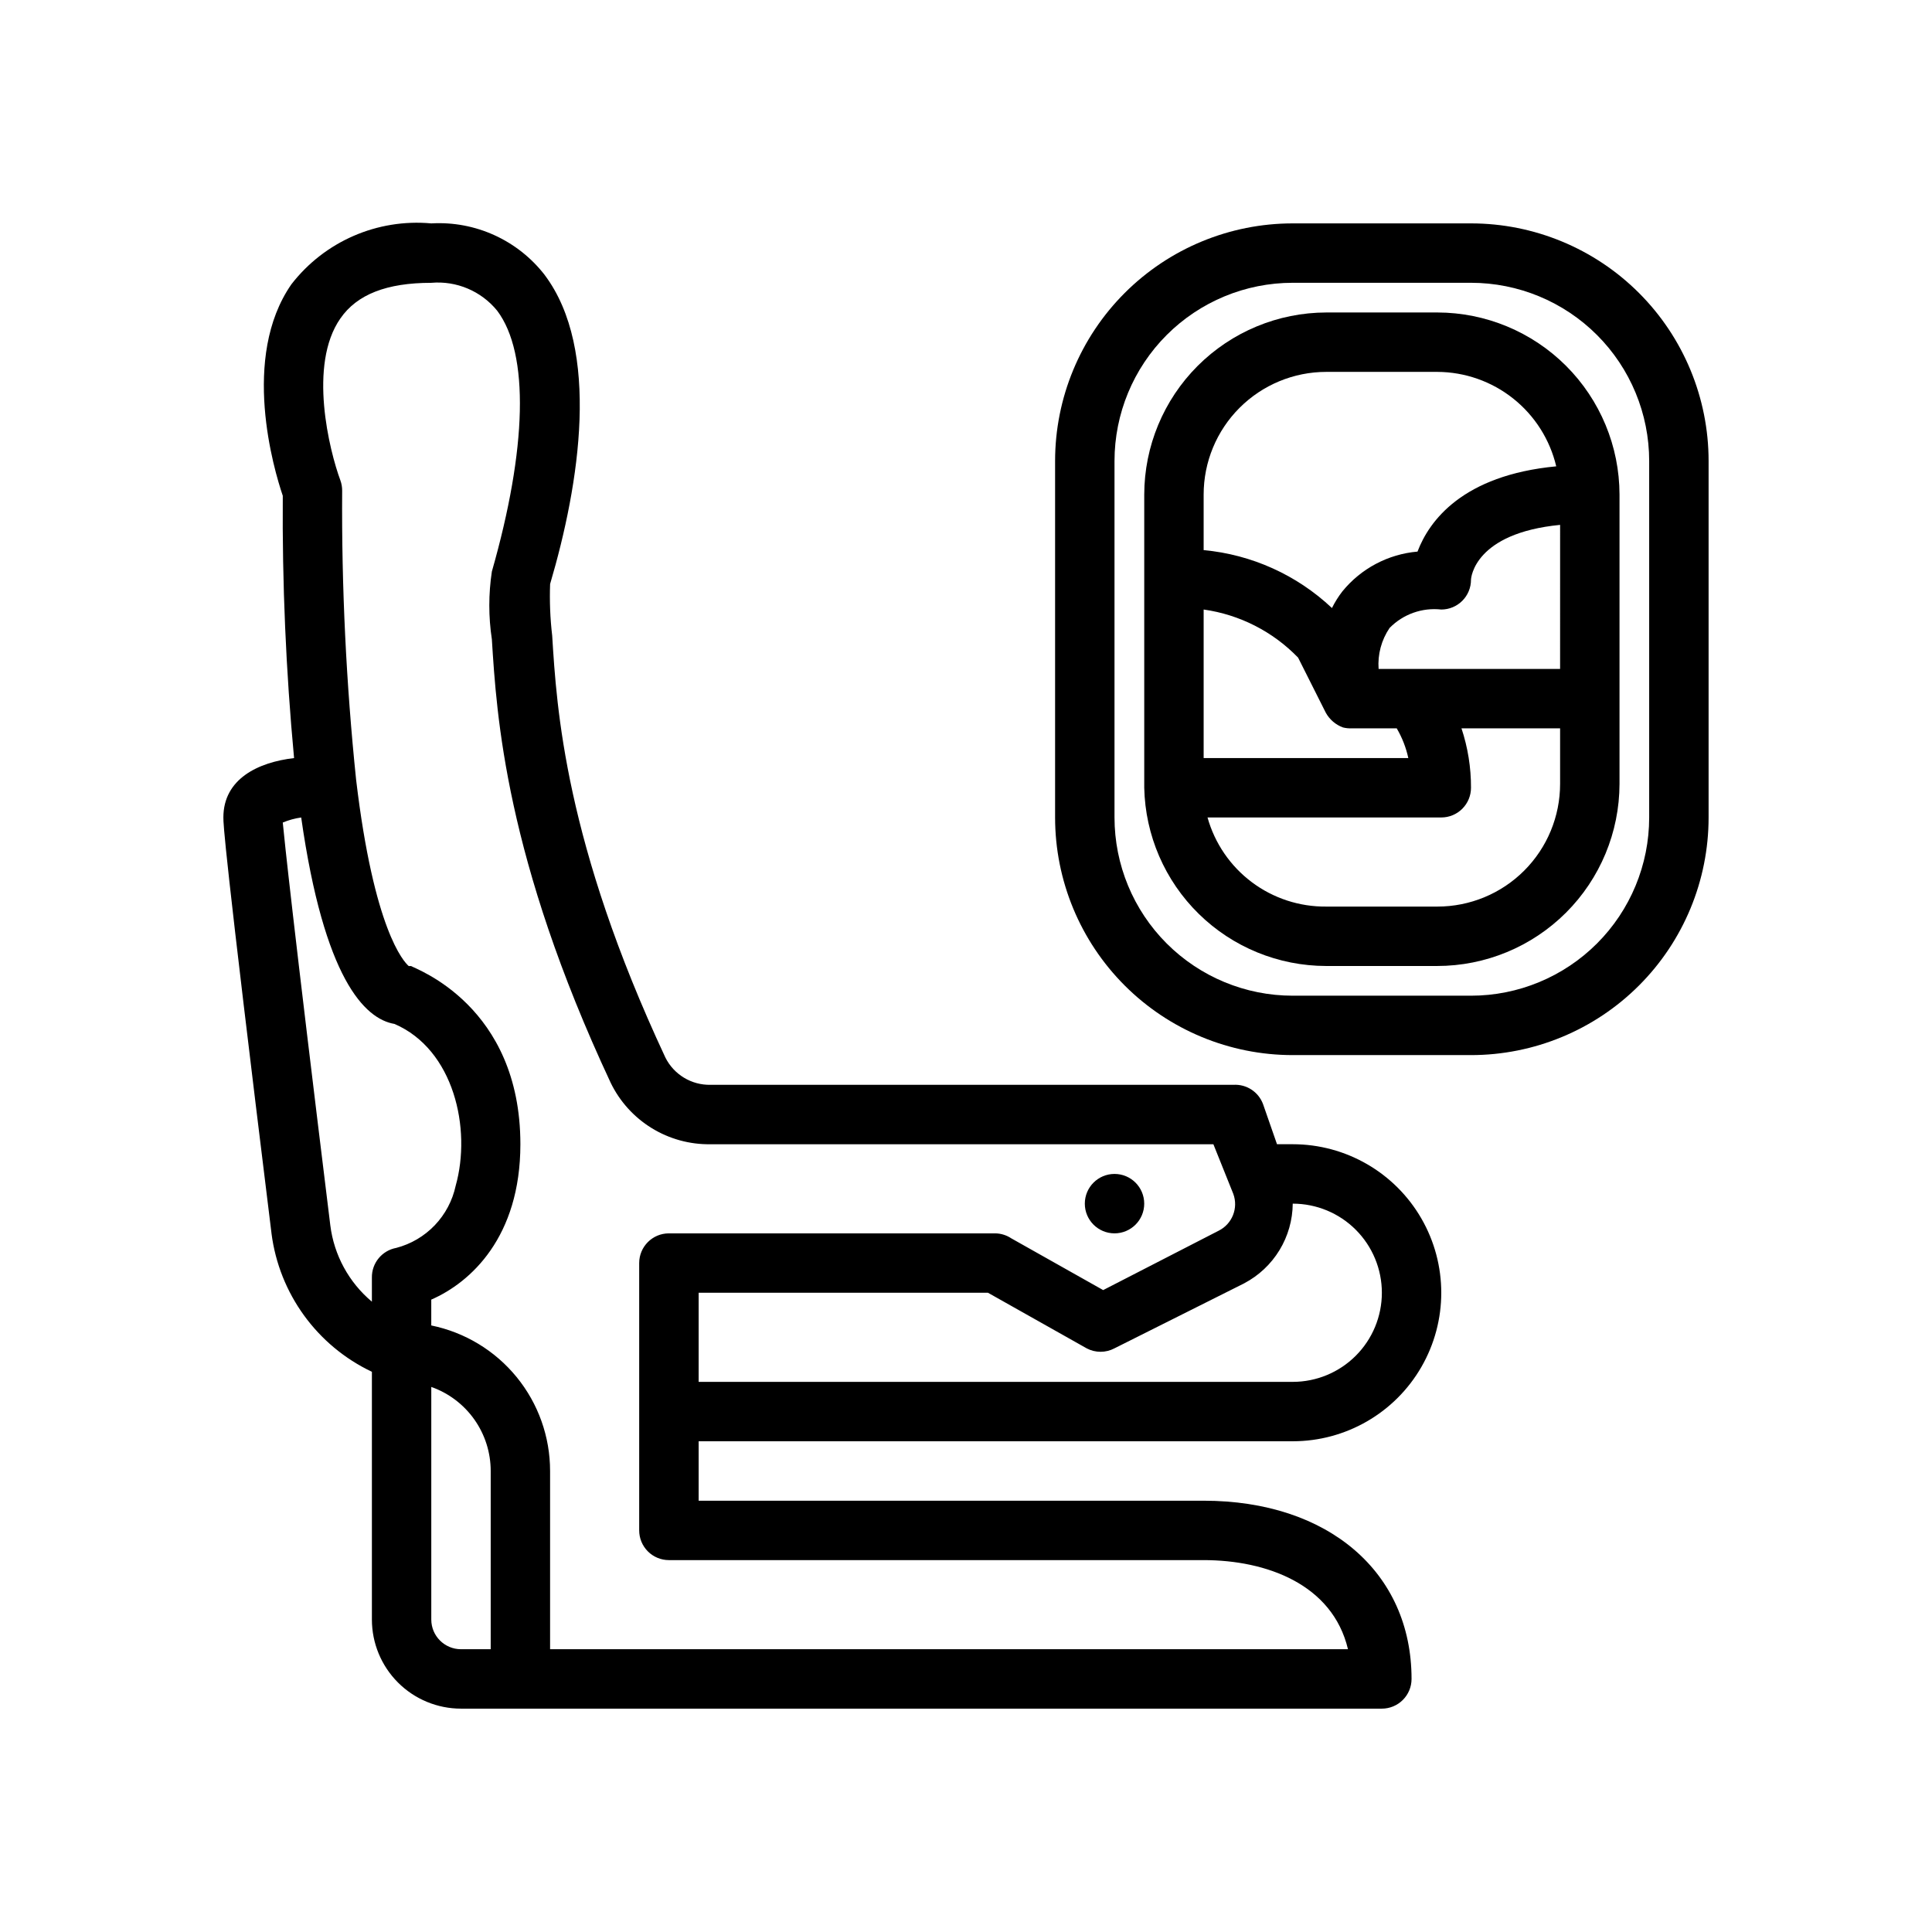
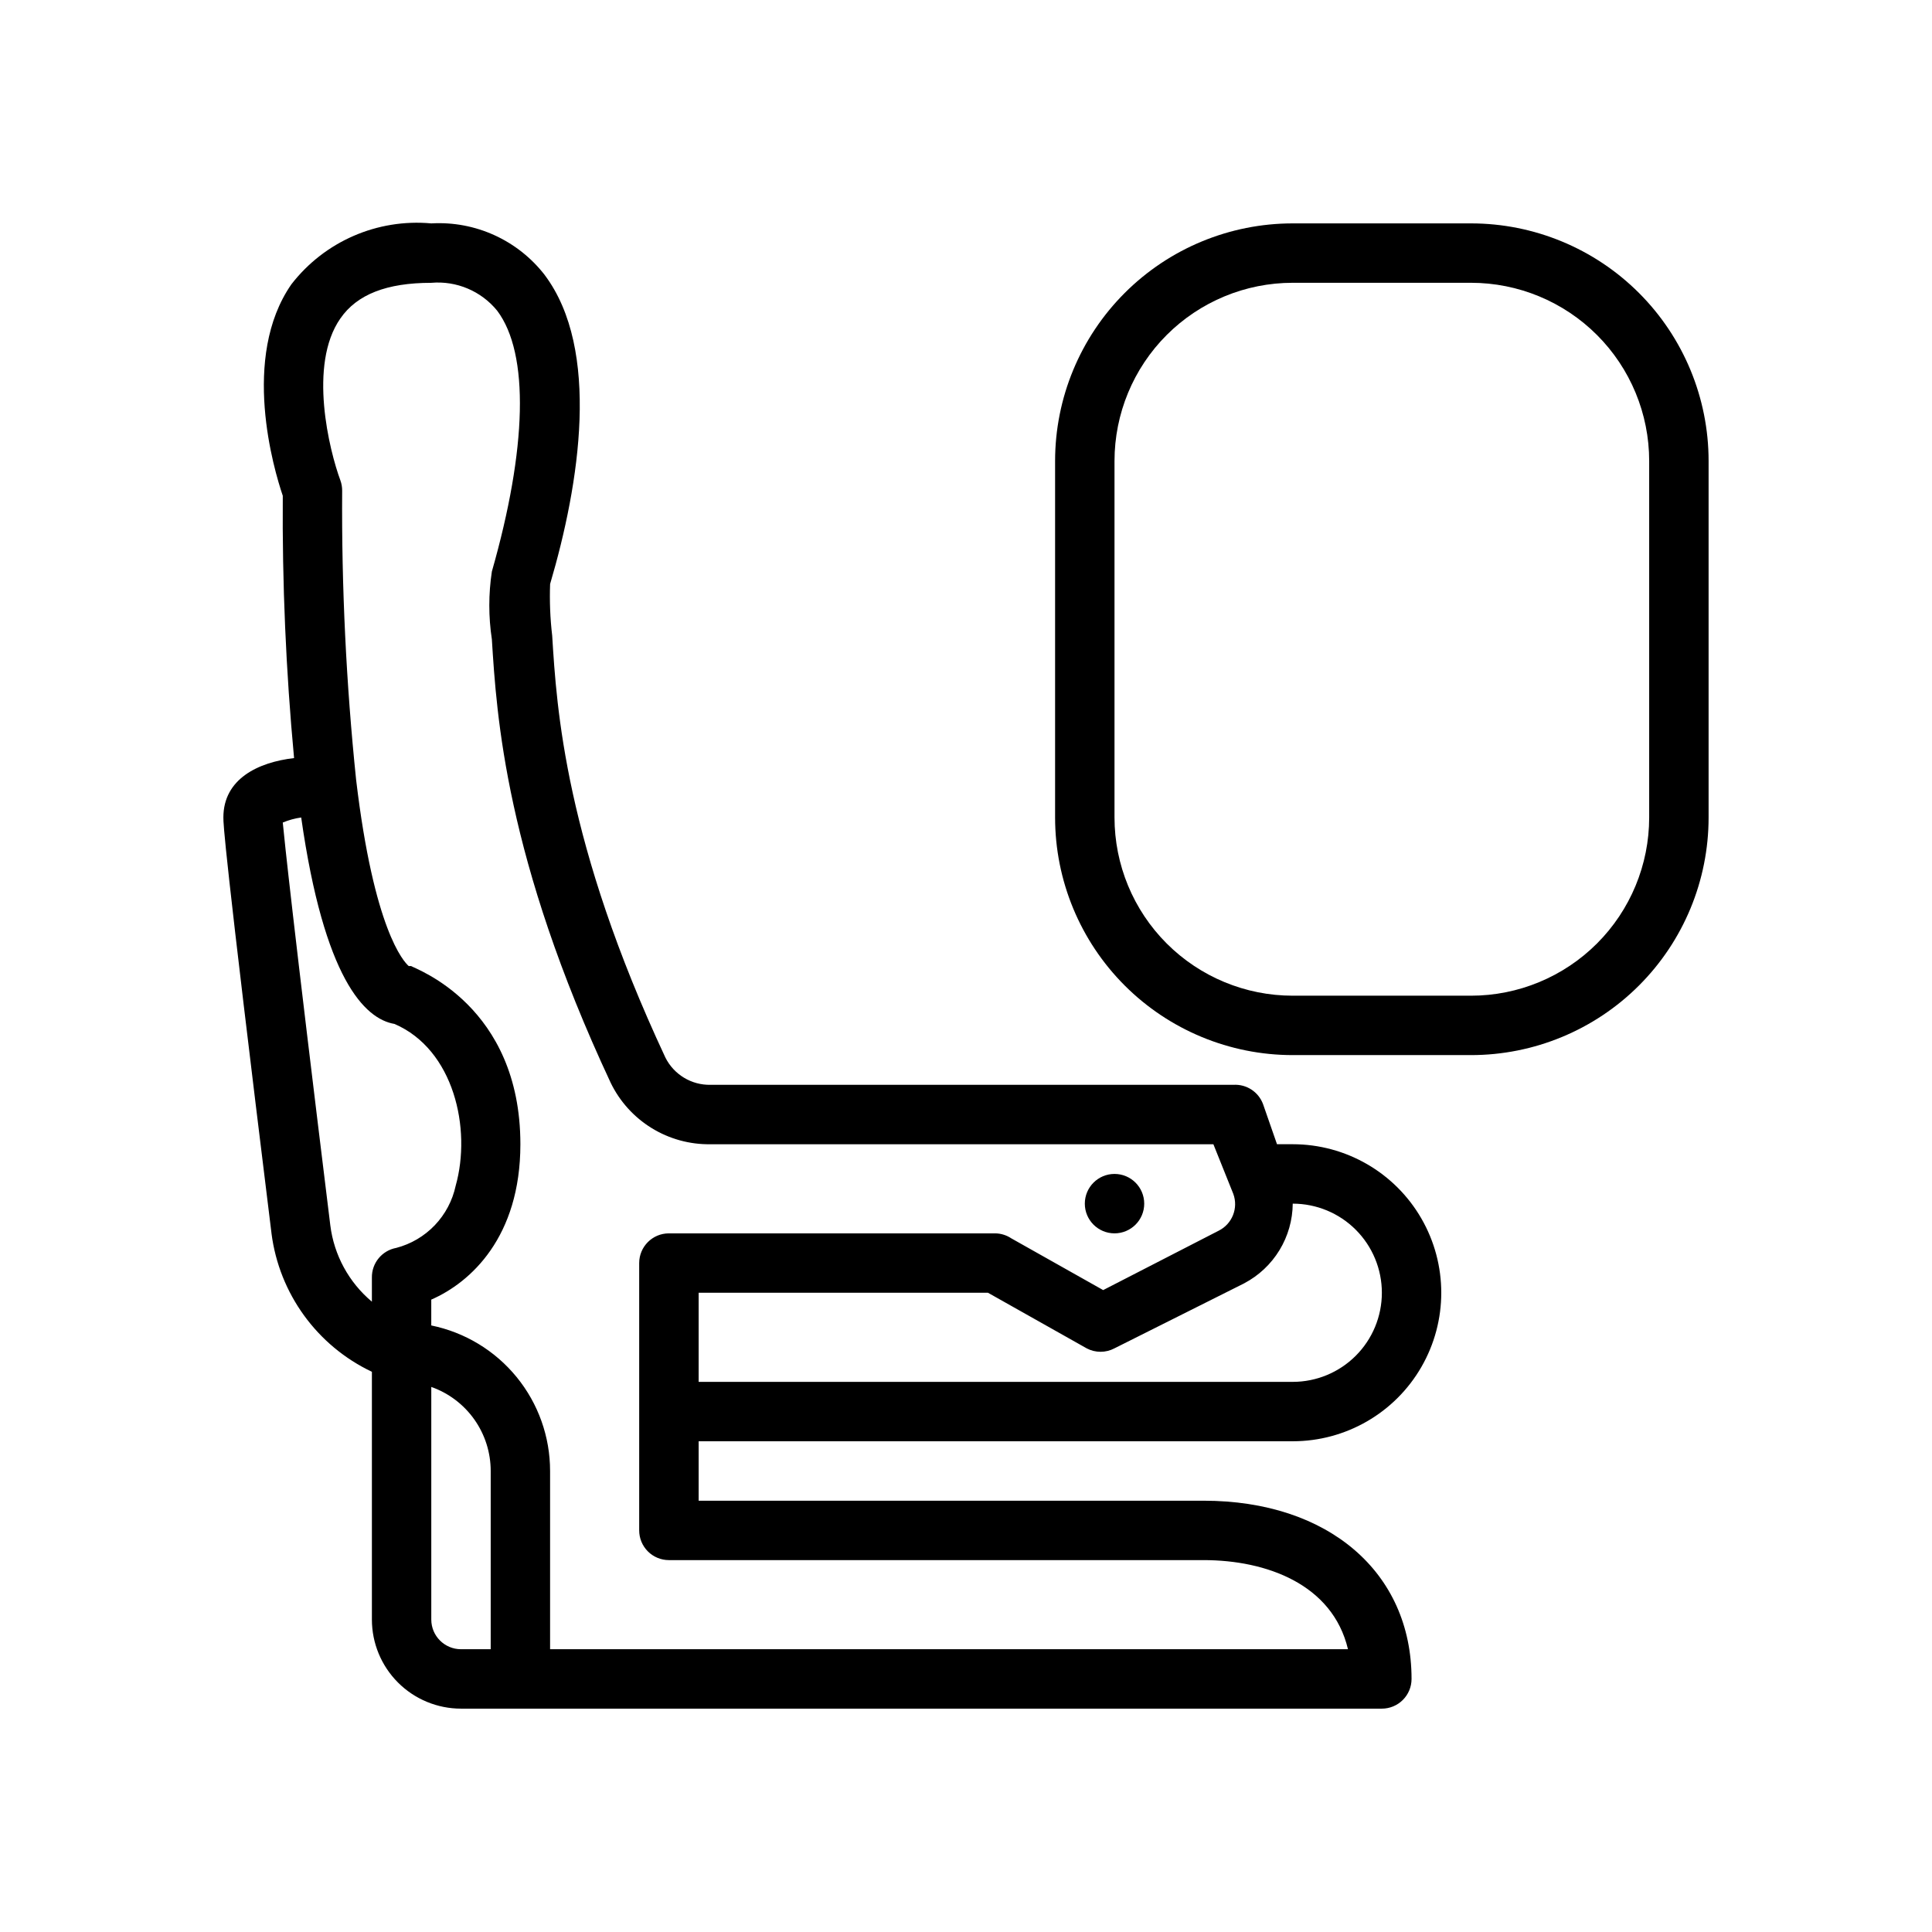
<svg xmlns="http://www.w3.org/2000/svg" fill="#000000" width="800px" height="800px" version="1.1" viewBox="144 144 512 512">
  <g>
    <path d="m486.59 525.95c14.062 0 27.059-7.5 34.086-19.68 7.031-12.176 7.031-27.18 0-39.359-7.027-12.176-20.023-19.68-34.086-19.68h-4.172l-3.699-10.629c-1.207-3.254-4.406-5.332-7.871-5.113h-138.55c-5.055 0.102-9.715-2.719-11.969-7.242-26.609-56.914-28.812-92.574-29.992-111.78v-0.004c-0.535-4.543-0.719-9.125-0.551-13.695 7.871-26.688 13.383-62.109-1.418-81.867l0.004-0.004c-7.152-9.246-18.402-14.371-30.074-13.695-14.305-1.309-28.285 4.777-37.074 16.137-13.461 19.363-4.644 49.121-2.285 56.047-0.168 23.207 0.832 46.406 2.992 69.512-9.523 1.102-18.734 5.512-18.734 15.742 0 1.73 0 6.848 12.754 110.21l-0.004 0.004c2.043 15.961 12.07 29.785 26.609 36.684v65.652c0 6.262 2.488 12.27 6.918 16.699 4.426 4.43 10.434 6.918 16.699 6.918h244.03c2.086 0 4.09-0.832 5.566-2.309 1.477-1.477 2.305-3.477 2.305-5.566 0-28.262-22.043-47.23-55.105-47.23h-133.82v-15.746zm23.617-39.359c0 6.266-2.488 12.27-6.918 16.699-4.43 4.43-10.434 6.918-16.699 6.918h-157.44v-23.617h76.672l26.137 14.719v0.004c2.316 1.23 5.09 1.23 7.402 0l34.402-17.238-0.004-0.004c3.844-2.031 7.066-5.062 9.324-8.777 2.262-3.715 3.473-7.973 3.508-12.316 6.266 0 12.27 2.484 16.699 6.914 4.43 4.43 6.918 10.438 6.918 16.699zm-291.27-124.61c1.562-0.652 3.203-1.102 4.883-1.34 6.062 42.586 16.766 53.371 24.719 54.711 15.742 6.769 20.469 27.789 16.215 42.902-0.848 3.934-2.766 7.551-5.543 10.457-2.781 2.902-6.312 4.981-10.203 5.996-3.785 0.695-6.516 4.023-6.453 7.871v6.379c-6.098-5.109-10.035-12.34-11.02-20.23-10.078-81.871-12.125-101.87-12.598-106.75zm47.234 219.08c-4.348 0-7.875-3.523-7.875-7.871v-61.637c4.609 1.625 8.594 4.644 11.414 8.633 2.82 3.992 4.332 8.758 4.332 13.645v47.23zm196.8-23.617c16.609 0 34.164 6.375 38.258 23.617h-211.45v-47.23c0.004-9.074-3.129-17.871-8.867-24.898-5.738-7.031-13.73-11.859-22.621-13.676v-6.848c10.469-4.566 23.617-16.609 23.617-41.172 0-36.762-27.789-46.445-28.969-47.23h-0.629c-1.34-1.18-9.211-9.605-13.934-49.359-2.637-25.445-3.871-51.016-3.699-76.594 0.008-0.941-0.152-1.875-0.473-2.758-2.914-7.871-8.582-30.621 0-42.902 4.406-6.375 12.277-9.445 24.086-9.445 6.695-0.586 13.242 2.184 17.477 7.398 8.582 11.414 7.871 36.605-1.418 69.117-0.902 5.949-0.902 12 0 17.949 1.258 20.23 3.621 57.938 31.488 117.53 2.398 4.953 6.164 9.117 10.852 12.004 4.684 2.887 10.098 4.375 15.602 4.289h133.27l5.273 13.145c1.387 3.762-0.273 7.965-3.859 9.762l-30.621 15.742-24.324-13.699v0.004c-1.234-0.832-2.684-1.293-4.172-1.336h-86.594c-4.348 0-7.871 3.523-7.871 7.871v70.848c0 2.09 0.828 4.09 2.305 5.566 1.477 1.477 3.481 2.305 5.566 2.305z" />
    <path d="m533.82 203.2h-47.234c-16.703 0-32.719 6.633-44.531 18.445-11.809 11.809-18.445 27.828-18.445 44.531v94.461c0 16.703 6.637 32.723 18.445 44.531 11.812 11.812 27.828 18.445 44.531 18.445h47.234c16.699 0 32.719-6.633 44.531-18.445 11.809-11.809 18.445-27.828 18.445-44.531v-94.461c0-16.703-6.637-32.723-18.445-44.531-11.812-11.812-27.832-18.445-44.531-18.445zm47.23 157.44v-0.004c0 12.527-4.977 24.543-13.832 33.398-8.859 8.859-20.871 13.836-33.398 13.836h-47.234c-12.527 0-24.539-4.977-33.398-13.836-8.855-8.855-13.832-20.871-13.832-33.398v-94.461c0-12.527 4.977-24.543 13.832-33.398 8.859-8.859 20.871-13.836 33.398-13.836h47.234c12.527 0 24.539 4.977 33.398 13.836 8.855 8.855 13.832 20.871 13.832 33.398z" />
-     <path d="m524.93 226.81h-29.441c-12.789 0.023-25.051 5.113-34.098 14.156-9.043 9.047-14.137 21.309-14.156 34.102v77.695c0.27 12.605 5.457 24.609 14.461 33.434 9.004 8.828 21.105 13.781 33.715 13.801h29.441c12.805 0 25.09-5.082 34.152-14.129 9.062-9.051 14.164-21.324 14.184-34.129v-76.672c-0.02-12.793-5.113-25.055-14.156-34.102-9.047-9.043-21.309-14.133-34.102-14.156zm-7.871 118.08h-54.078v-39.359c9.531 1.344 18.34 5.832 25.031 12.75l7.32 14.562v0.004c0.996 1.82 2.617 3.219 4.566 3.934 0.797 0.199 1.621 0.277 2.441 0.238h11.809c1.434 2.445 2.469 5.102 3.07 7.871zm1.023-23.617h-8.738c-0.281-3.844 0.746-7.676 2.914-10.863 3.574-3.644 8.625-5.445 13.695-4.879 2.09 0 4.09-0.832 5.566-2.305 1.477-1.477 2.309-3.481 2.309-5.566 0-0.551 0.945-12.359 23.617-14.562l-0.004 38.176zm-22.594-78.719h29.441c7.297 0.035 14.371 2.519 20.082 7.062 5.711 4.539 9.73 10.871 11.406 17.969-24.875 2.363-33.691 14.484-36.762 22.594-7.793 0.676-14.977 4.481-19.914 10.547-1.066 1.375-1.988 2.852-2.758 4.41-9.305-8.766-21.273-14.172-34.004-15.352v-14.719c0-8.625 3.422-16.895 9.52-22.988 6.098-6.098 14.367-9.523 22.988-9.523zm29.441 141.7h-29.441c-7.113 0.074-14.055-2.199-19.746-6.469-5.691-4.269-9.82-10.297-11.738-17.148h61.949c2.09 0 4.09-0.828 5.566-2.305 1.477-1.477 2.309-3.477 2.309-5.566 0.02-5.348-0.832-10.668-2.519-15.742h26.133v14.719c0 8.625-3.422 16.895-9.52 22.988-6.098 6.098-14.367 9.523-22.992 9.523z" />
    <path d="m447.23 462.98c0 4.348-3.523 7.871-7.871 7.871s-7.871-3.523-7.871-7.871c0-4.348 3.523-7.875 7.871-7.875s7.871 3.527 7.871 7.875" />
  </g>
</svg>